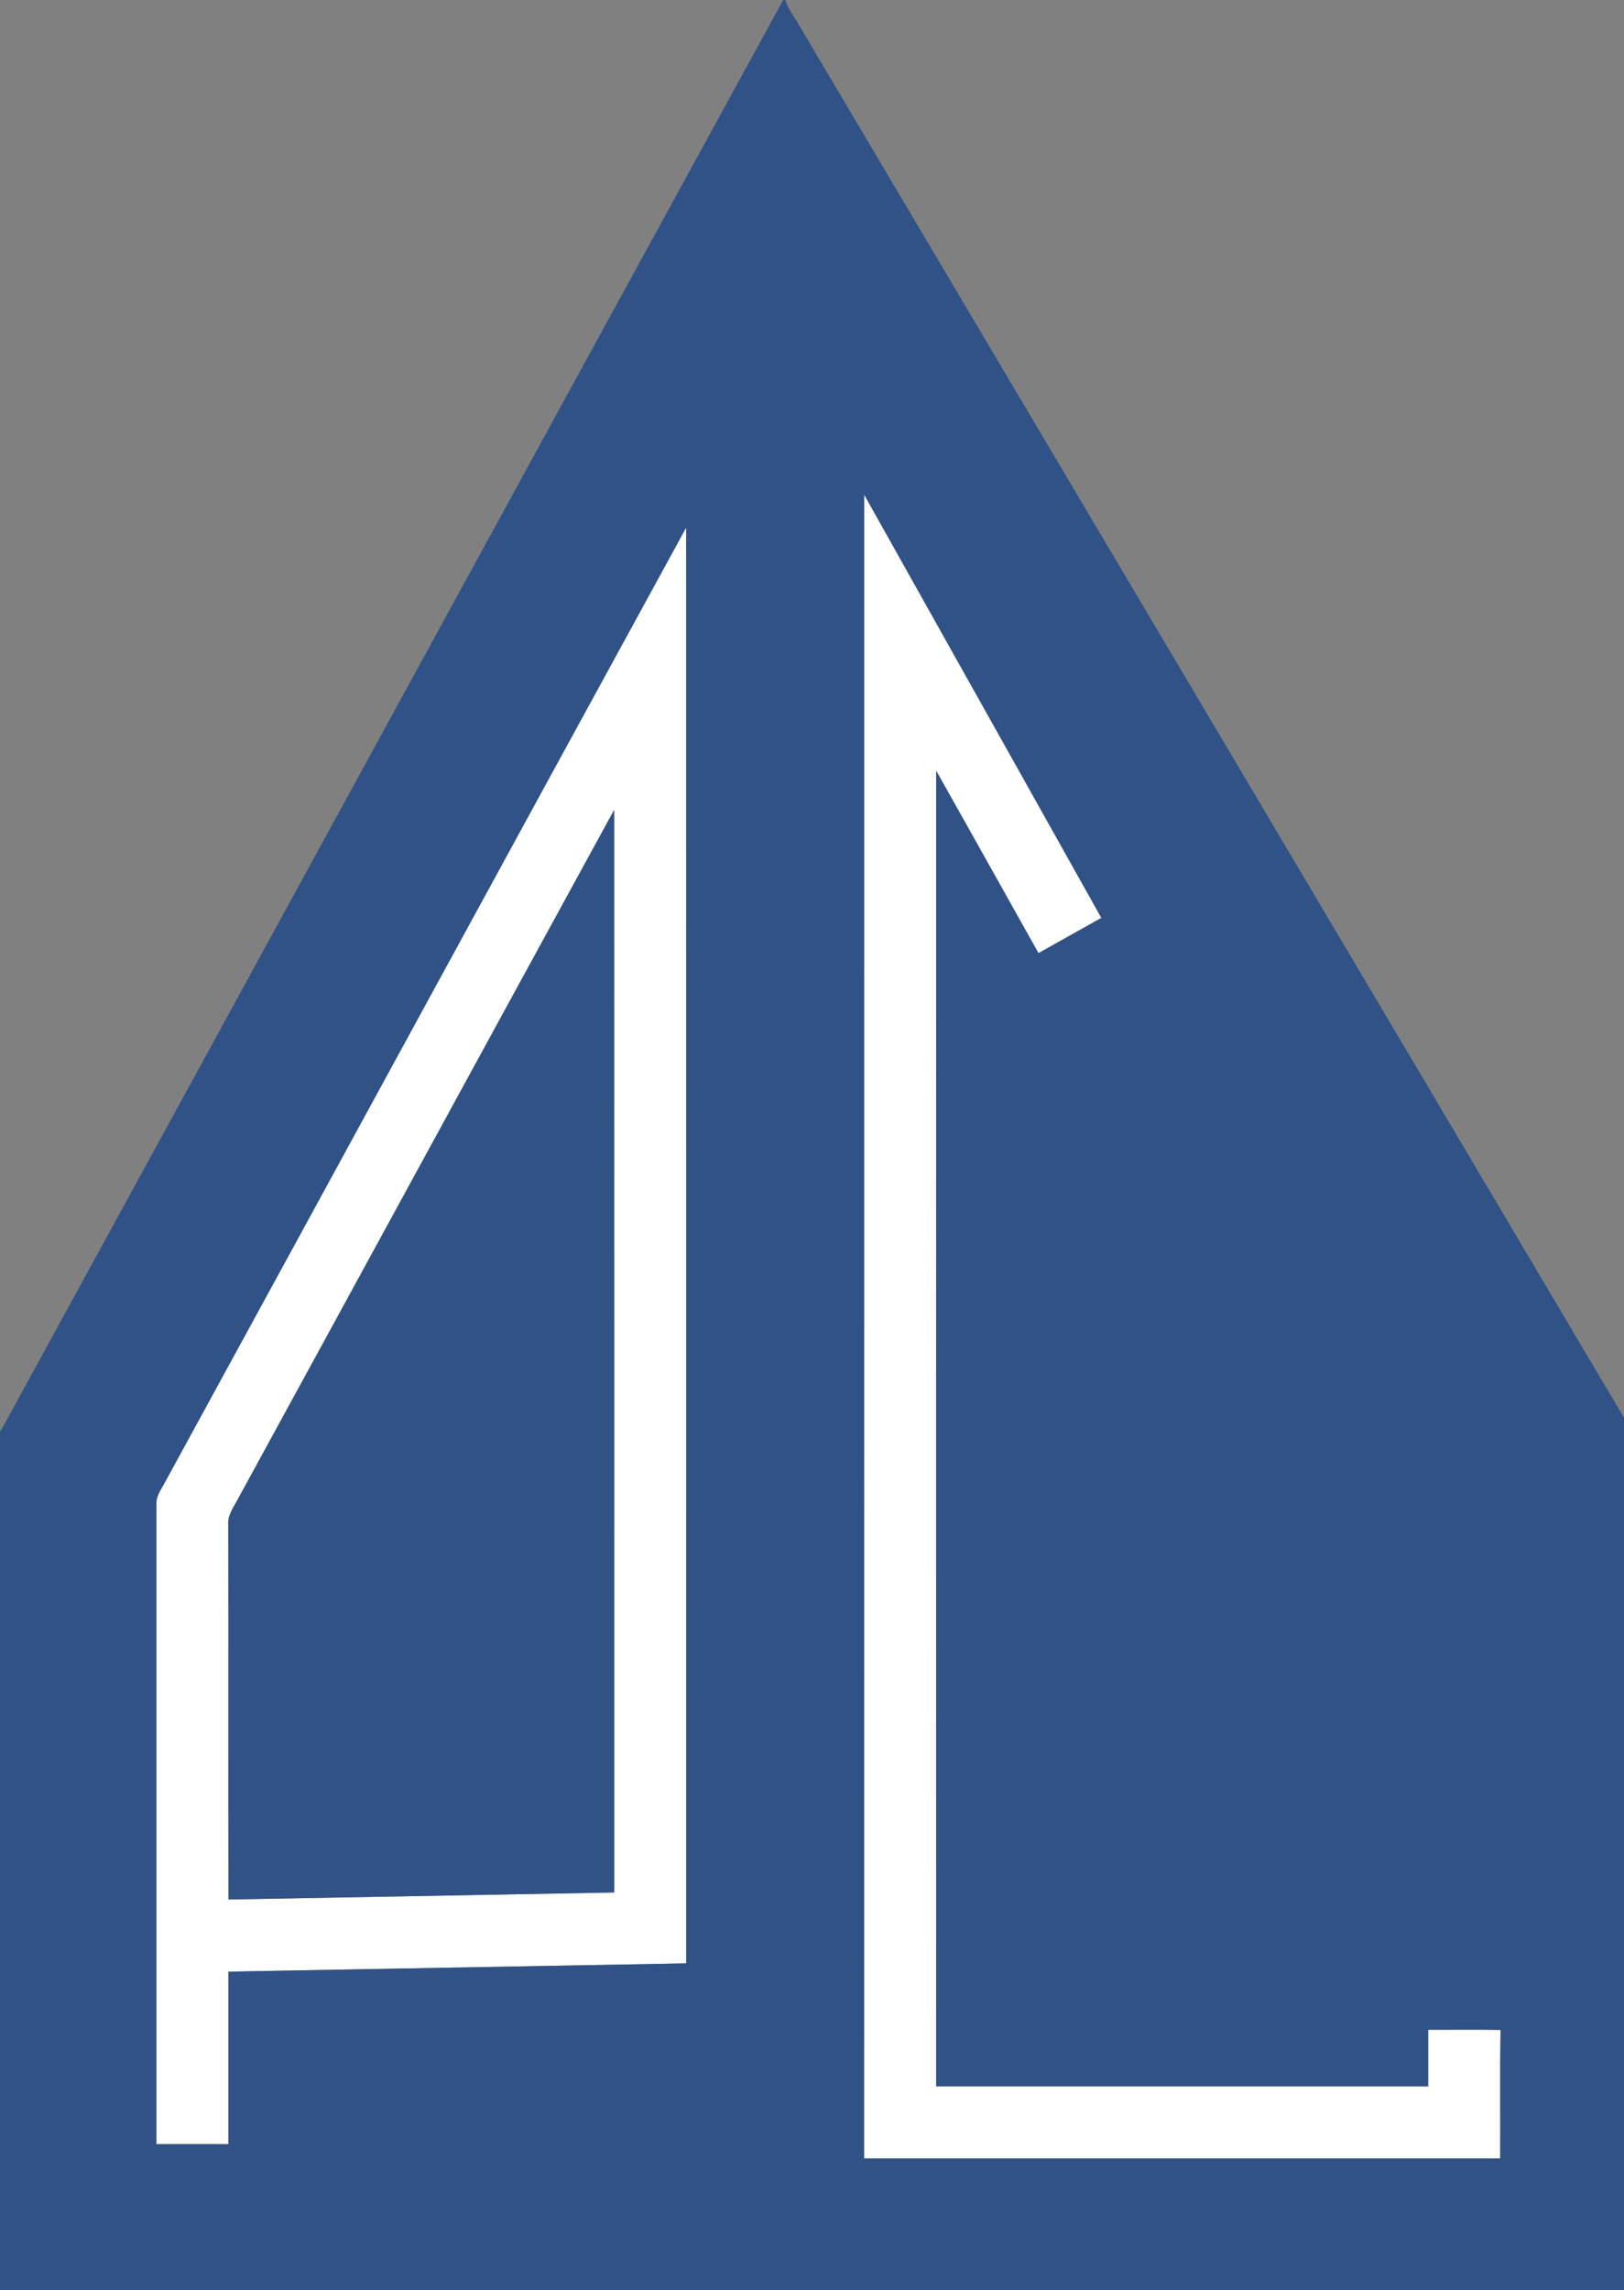
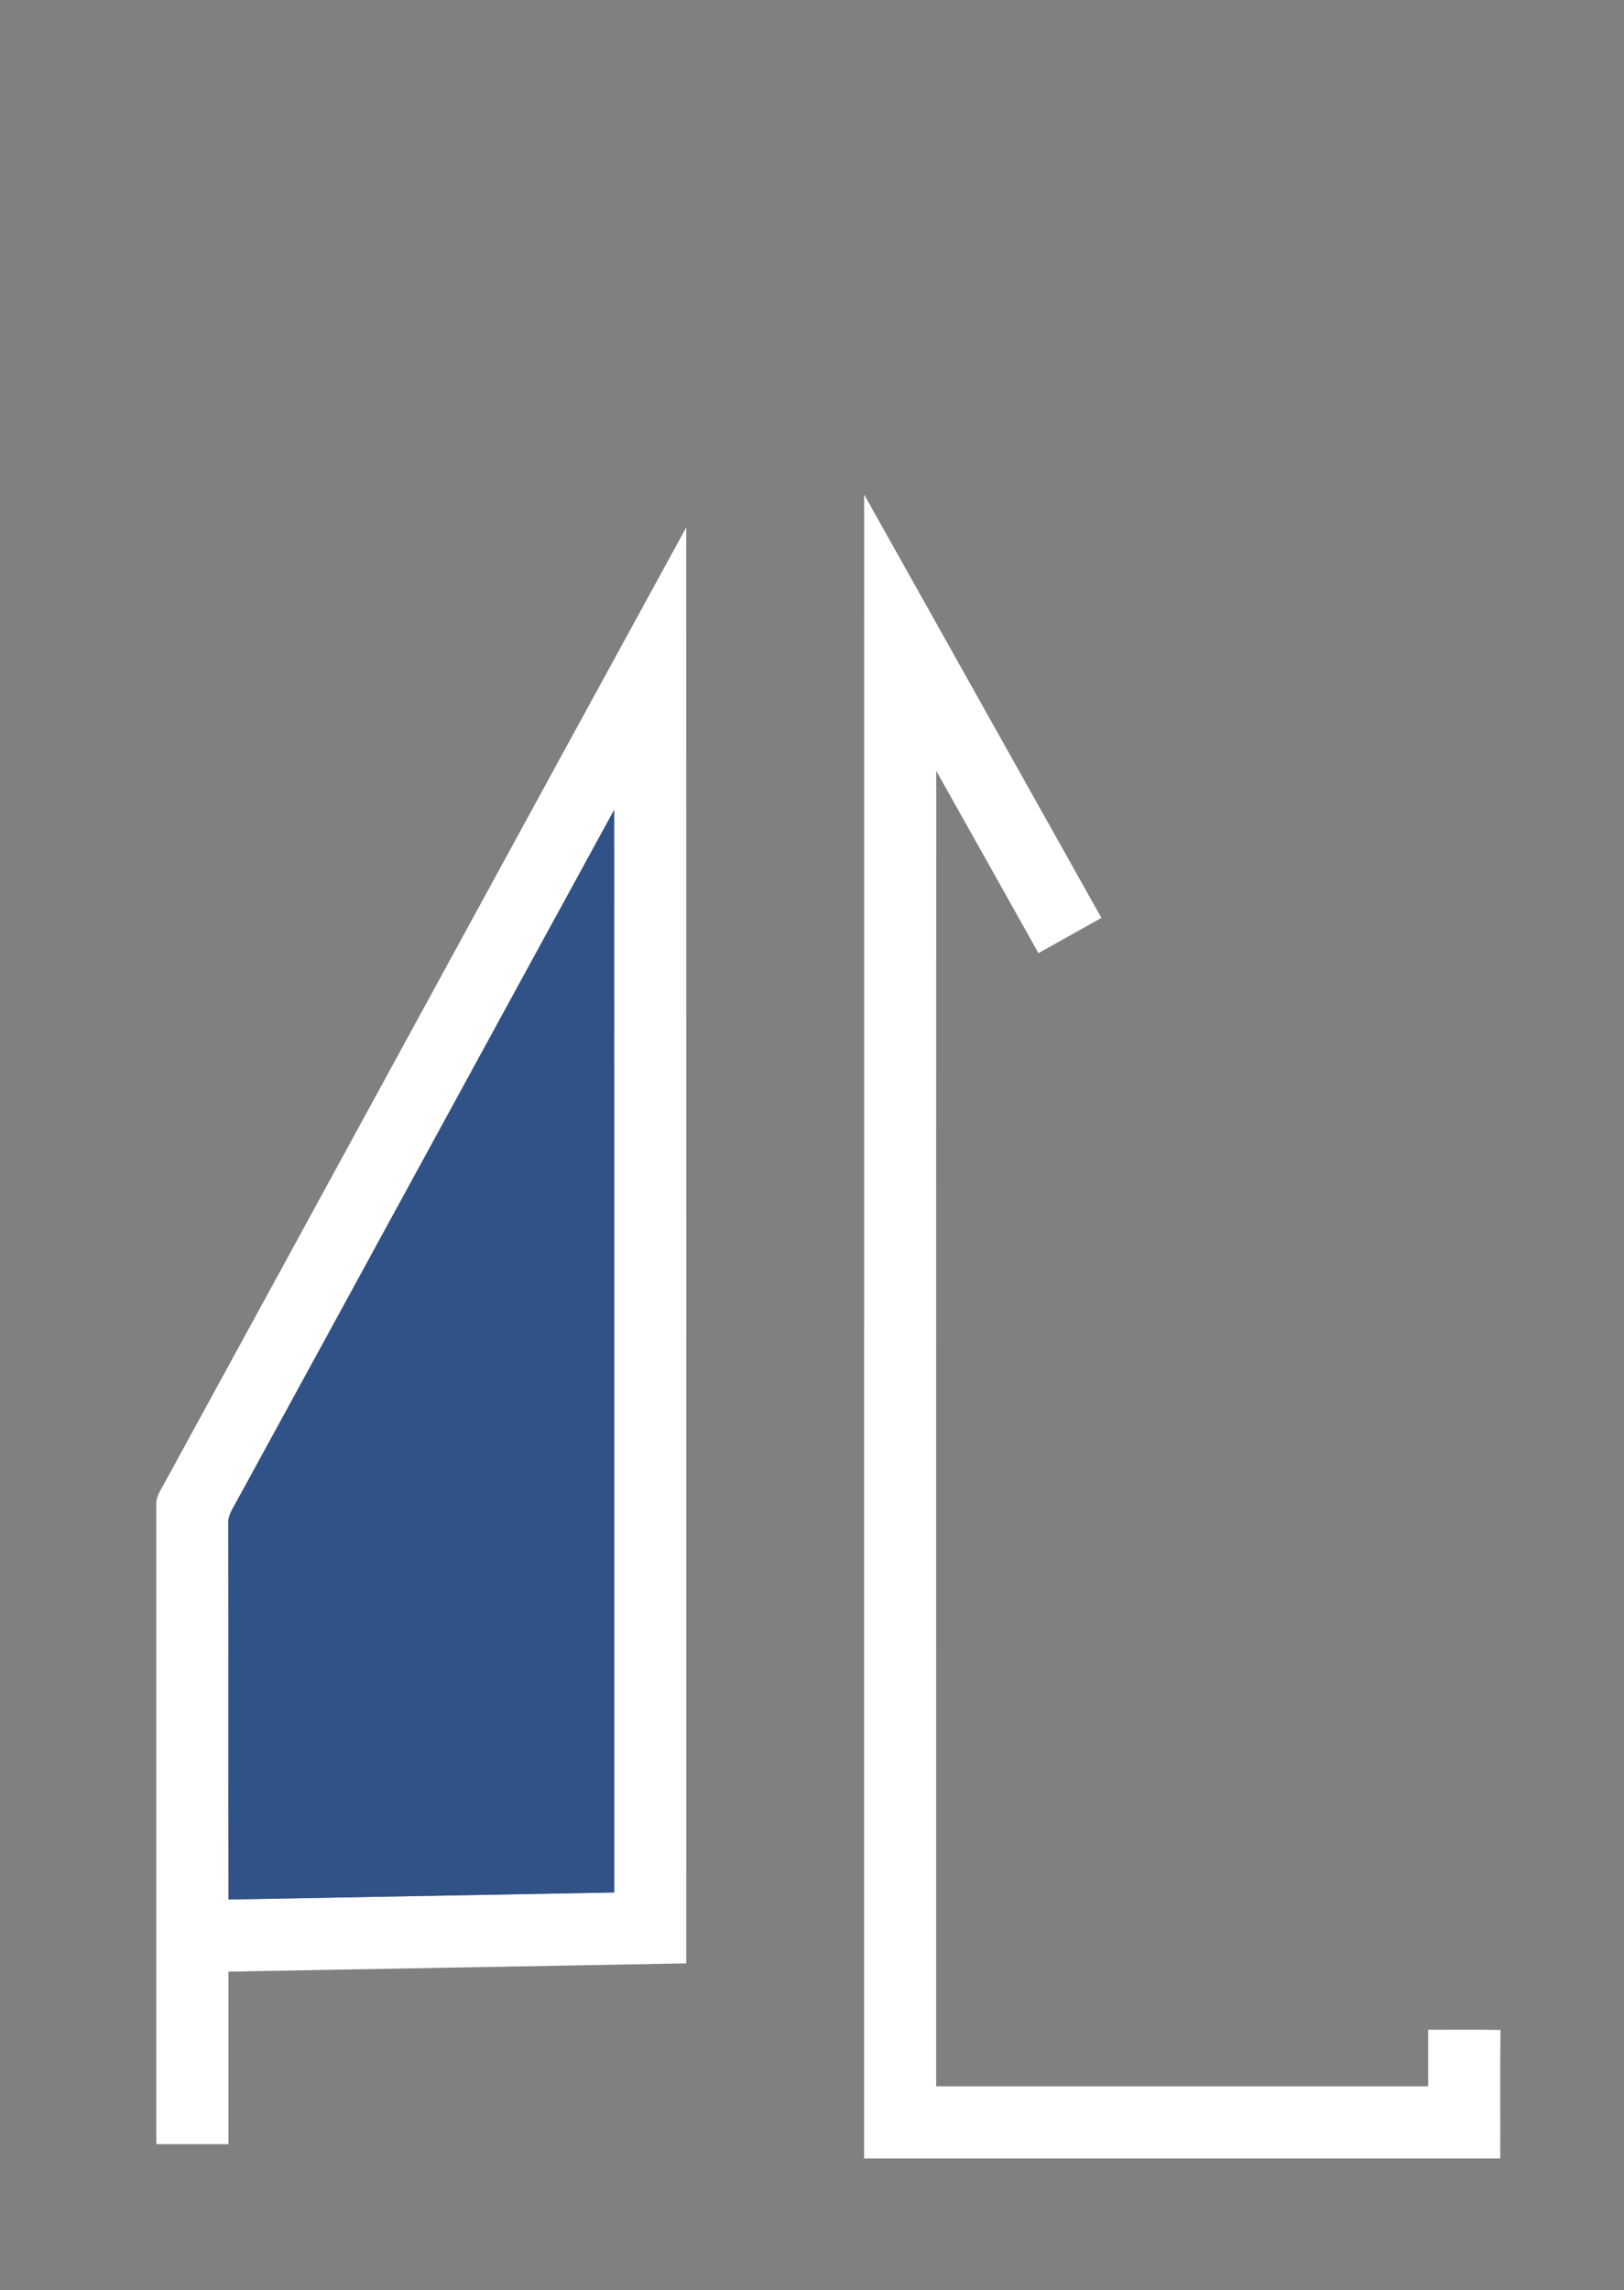
<svg xmlns="http://www.w3.org/2000/svg" width="454pt" height="640pt" viewBox="0 0 454 640">
  <rect x="0" y="0" width="454" height="640" fill="#808080" stroke="none" />
  <g id="#ffffffff">
    <path fill="#ffffff" opacity="1.00" d=" M 241.58 138.21 C 263.71 177.63 285.78 217.08 307.90 256.51 C 302.04 259.80 296.18 263.09 290.31 266.37 C 280.78 249.38 271.29 232.38 261.73 215.42 C 261.70 337.96 261.72 460.50 261.72 583.05 C 307.56 583.05 353.41 583.05 399.25 583.05 C 399.25 577.77 399.25 572.49 399.25 567.22 C 406.00 567.25 412.74 567.13 419.49 567.29 C 419.30 579.26 419.46 591.23 419.40 603.20 C 360.13 603.21 300.85 603.21 241.57 603.20 C 241.57 448.20 241.56 293.21 241.58 138.21 Z" />
    <path fill="#ffffff" opacity="1.00" d=" M 46.13 414.19 C 94.74 325.28 143.19 236.28 191.84 147.39 C 191.87 281.16 191.85 414.92 191.85 548.68 C 149.19 549.44 106.52 550.21 63.86 550.99 C 63.85 567.06 63.86 583.14 63.86 599.21 C 57.14 599.22 50.42 599.22 43.70 599.21 C 43.70 539.48 43.70 479.74 43.70 420.00 C 43.77 417.83 45.18 416.05 46.13 414.19 M 66.31 419.29 C 65.19 421.40 63.61 423.49 63.83 426.03 C 63.90 460.96 63.81 495.89 63.88 530.83 C 99.82 530.16 135.76 529.53 171.70 528.87 C 171.69 428.03 171.72 327.19 171.69 226.35 C 136.51 290.63 101.47 354.99 66.31 419.29 Z" />
  </g>
  <g id="#305286ff">
-     <path fill="#305286" opacity="1.00" d=" M 218.95 0.00 L 219.55 0.00 C 220.23 2.27 221.64 4.19 222.87 6.18 C 299.88 136.21 377.02 266.16 454.00 396.20 L 454.00 640.00 L 0.00 640.00 L 0.00 398.81 L 0.11 400.06 C 73.09 266.73 145.92 133.31 218.95 0.00 M 241.58 138.21 C 241.56 293.21 241.57 448.20 241.57 603.20 C 300.85 603.21 360.13 603.21 419.40 603.20 C 419.46 591.23 419.30 579.26 419.49 567.29 C 412.74 567.13 406.00 567.25 399.25 567.22 C 399.25 572.49 399.25 577.77 399.25 583.05 C 353.41 583.05 307.56 583.05 261.72 583.05 C 261.72 460.50 261.70 337.96 261.73 215.42 C 271.29 232.38 280.78 249.38 290.31 266.37 C 296.18 263.09 302.04 259.80 307.90 256.51 C 285.78 217.08 263.71 177.63 241.58 138.21 M 46.13 414.19 C 45.18 416.05 43.77 417.83 43.70 420.00 C 43.70 479.74 43.70 539.48 43.70 599.21 C 50.42 599.22 57.14 599.22 63.86 599.21 C 63.86 583.14 63.85 567.06 63.86 550.99 C 106.52 550.21 149.19 549.44 191.85 548.68 C 191.85 414.92 191.87 281.16 191.84 147.39 C 143.19 236.28 94.74 325.28 46.13 414.19 Z" />
    <path fill="#305286" opacity="1.00" d=" M 66.31 419.29 C 101.47 354.99 136.51 290.63 171.69 226.35 C 171.72 327.19 171.69 428.03 171.70 528.87 C 135.76 529.53 99.82 530.16 63.88 530.83 C 63.81 495.89 63.90 460.96 63.83 426.03 C 63.61 423.49 65.19 421.40 66.31 419.29 Z" />
  </g>
</svg>